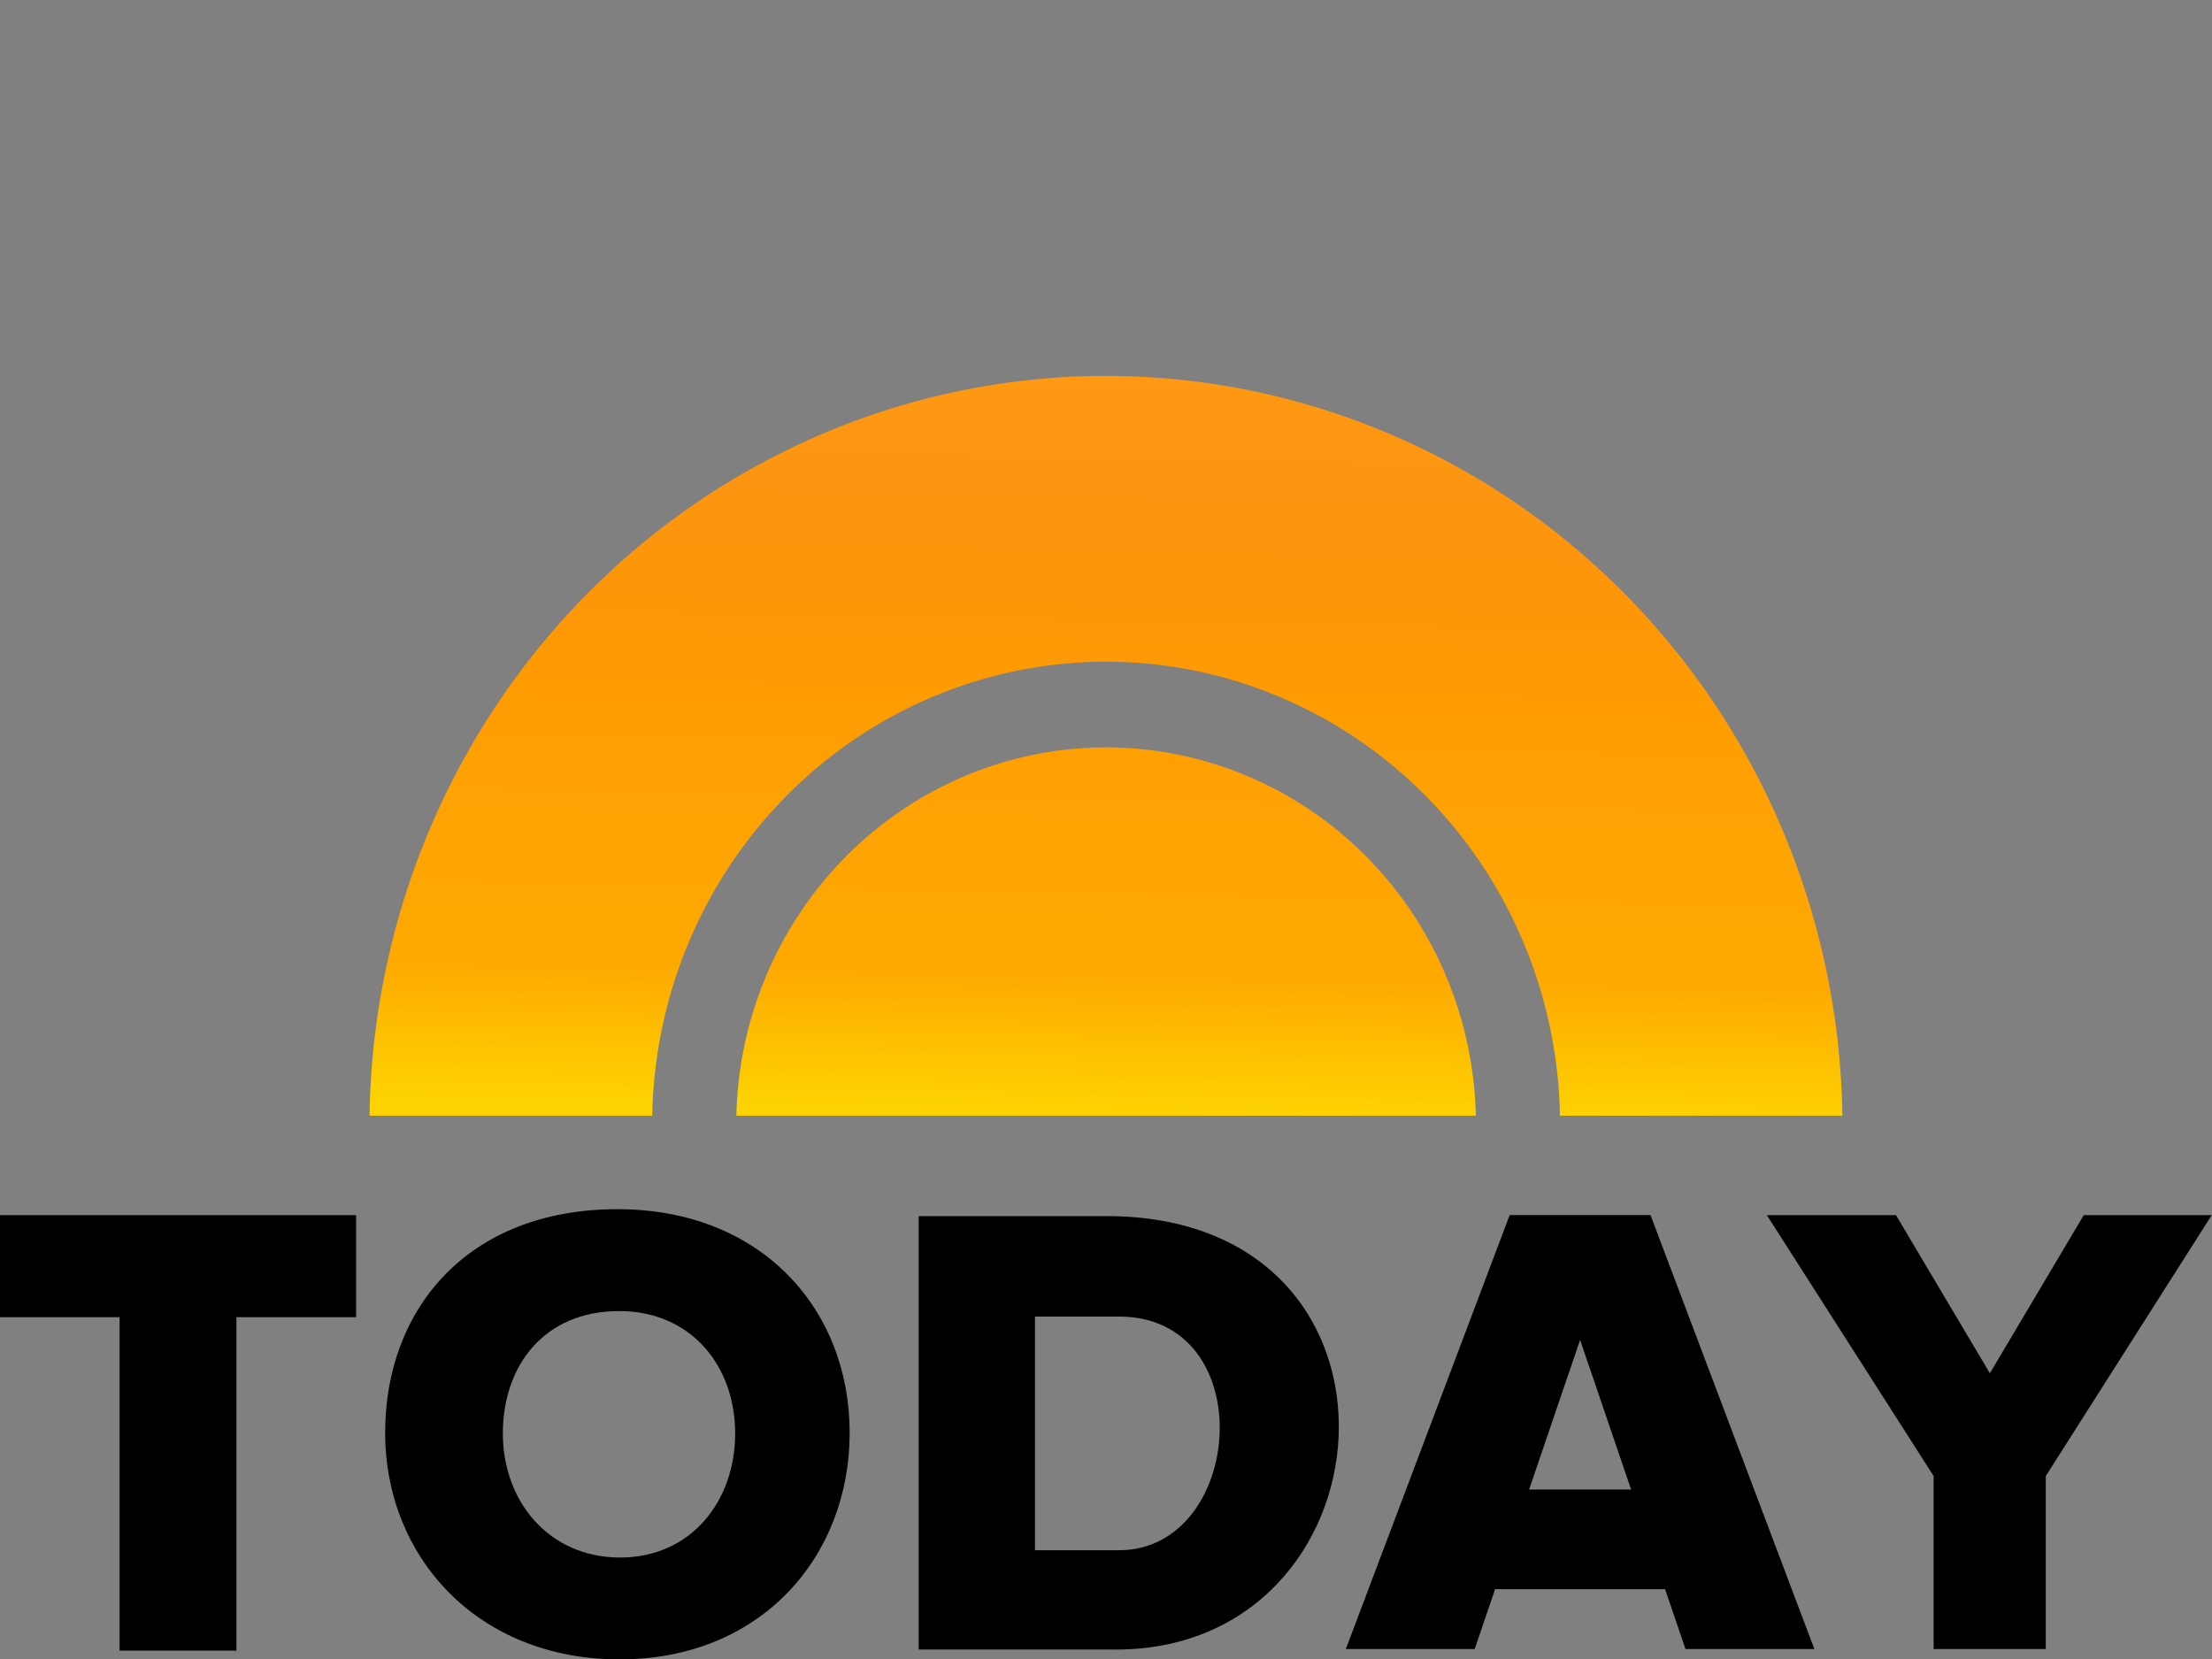
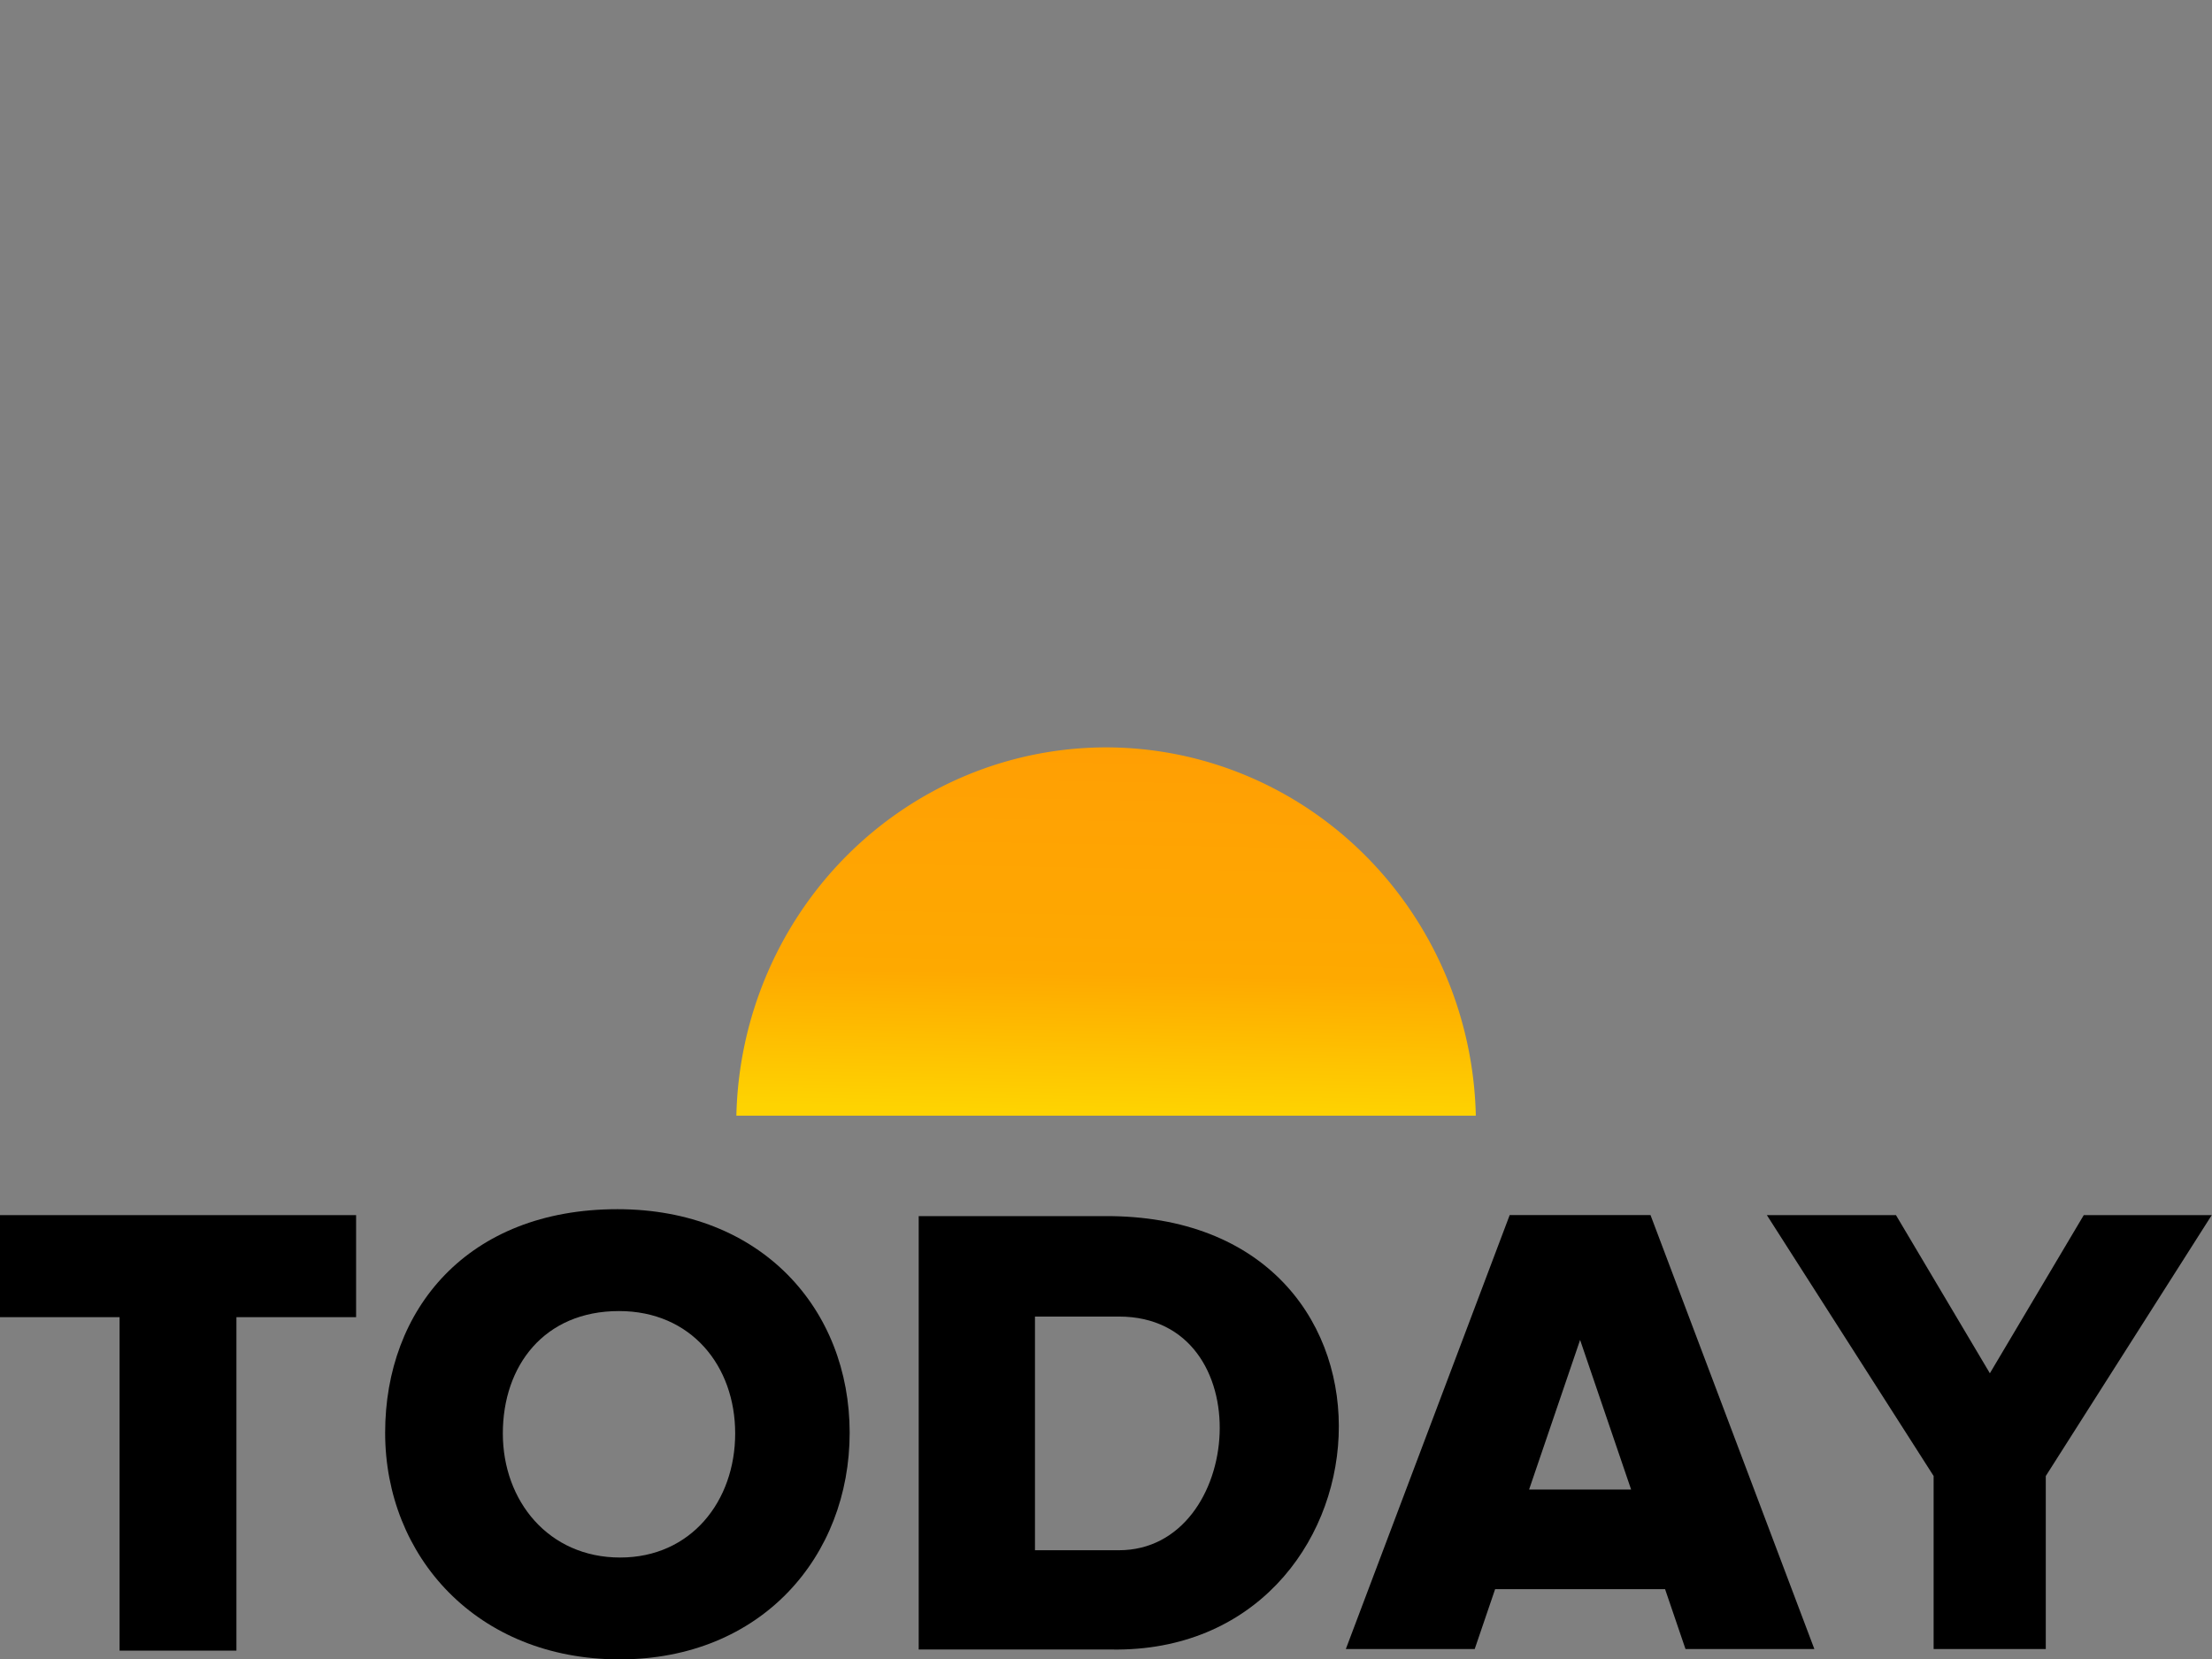
<svg xmlns="http://www.w3.org/2000/svg" xmlns:xlink="http://www.w3.org/1999/xlink" viewBox="0 0 1000 750.191" height="750.191" width="1000" id="svg815" version="1.1">
  <rect x="0" y="0" width="1000" height="750.191" fill="#808080" stroke="none" />
  <defs id="defs819">
    <linearGradient id="linearGradient2">
      <stop id="stop2" offset="0" style="stop-color:#fffe8a;stop-opacity:1" />
      <stop id="stop4" offset="0.106" style="stop-color:#ffa92c;stop-opacity:1" />
      <stop id="stop7" offset="0.188" style="stop-color:#ffa425;stop-opacity:1" />
      <stop id="stop8" offset="0.266" style="stop-color:#fe9a18;stop-opacity:1" />
      <stop id="stop9" offset="0.327" style="stop-color:#ff9813;stop-opacity:1" />
      <stop id="stop10" offset="0.42" style="stop-color:#fc9510;stop-opacity:1" />
      <stop id="stop11" offset="0.532" style="stop-color:#fe9609;stop-opacity:1" />
      <stop id="stop12" offset="0.625" style="stop-color:#fe9c02;stop-opacity:1" />
      <stop id="stop5" offset="0.725" style="stop-color:#ffa203;stop-opacity:1" />
      <stop id="stop6" offset="0.875" style="stop-color:#fea900;stop-opacity:1" />
      <stop id="stop3" offset="1" style="stop-color:#fed301;stop-opacity:1" />
    </linearGradient>
    <linearGradient gradientUnits="userSpaceOnUse" y2="156.767" x2="307.533" y1="9.762" x1="310.289" id="linearGradient3" xlink:href="#linearGradient2" />
  </defs>
  <g style="fill-opacity:1;fill:url(#linearGradient3)" id="g896" transform="matrix(3.38,0,0,3.38,-11.55,-17.468)">
-     <path id="path828" d="M 151.35,55.445 A 98.554,100.373 0 0 0 52.846,154.393 h 37.807 a 60.755,61.877 0 0 1 60.697,-60.725 60.755,61.877 0 0 1 60.715,60.725 h 37.77 A 98.554,100.373 0 0 0 151.35,55.445 Z" style="opacity:1;fill:url(#linearGradient3);fill-opacity:1;stroke:none;stroke-width:3.74;stroke-miterlimit:4;stroke-dasharray:none;stroke-opacity:1" />
-     <path id="path834" d="M 151.35,5.168 A 147.921,150.652 0 0 0 3.479,154.393 H 41.996 A 109.424,111.444 0 0 1 151.35,44.375 a 109.424,111.444 0 0 1 109.375,110.018 h 38.477 A 147.921,150.652 0 0 0 151.35,5.168 Z" style="opacity:1;fill:url(#linearGradient3);fill-opacity:1;stroke:none;stroke-width:5.614;stroke-miterlimit:4;stroke-dasharray:none;stroke-opacity:1" />
    <path id="path825" d="m 151.35,105.131 a 49.501,50.415 0 0 0 -49.443,49.262 h 98.904 a 49.501,50.415 0 0 0 -49.461,-49.262 z" style="opacity:1;fill:url(#linearGradient3);fill-opacity:1;stroke:none;stroke-width:1.879;stroke-miterlimit:4;stroke-dasharray:none;stroke-opacity:1" />
  </g>
  <g id="g891" transform="matrix(1.321,0,0,1.321,-485.68,544.791)">
    <path id="rect838" d="M 367.633,3.436 V 38.355 h 40.955 V 152.486 h 39.984 V 38.355 h 40.955 V 3.436 Z" style="opacity:1;fill:#000000;fill-opacity:1;stroke:none;stroke-width:0.547;stroke-miterlimit:4;stroke-dasharray:none;stroke-opacity:1" />
    <path id="path853" d="M 884.311,3.428 828.238,151.938 h 44.102 l 6.99,-20.5 h 58.16 l 6.99,20.5 h 44.102 L 932.51,3.428 c -16.066,0 -32.133,0 -48.199,0 z m 24.1,42.725 17.459,51.203 h -34.918 z" style="opacity:1;fill:#000000;fill-opacity:1;stroke:none;stroke-width:0.678;stroke-miterlimit:4;stroke-dasharray:none;stroke-opacity:1" />
    <path id="path856" d="m 972.322,3.43 57.075,89.288 V 151.938 h 38.385 V 92.718 L 1124.577,3.43 h -43.794 L 1048.645,57.562 1016.504,3.43 Z" style="opacity:1;fill:#000000;fill-opacity:1;stroke:none;stroke-width:0.503;stroke-miterlimit:4;stroke-dasharray:none;stroke-opacity:1" />
    <path id="path877" d="M 682.064,3.783 V 152.102 h 66.035 c 97.323,1.488 109.81,-146.702 0,-148.318 z m 39.791,34.369 h 28.727 c 48.913,0 42.999,79.969 0,79.969 h -28.727 z" style="opacity:1;fill:#000000;fill-opacity:1;stroke:none;stroke-width:3.701;stroke-miterlimit:4;stroke-dasharray:none;stroke-opacity:1" />
    <path id="path883" d="m 578.951,1.408 c -51.271,6.5e-6 -79.484,34.251 -79.484,76.502 0,42.251 31.316,77.566 80.26,77.566 48.554,0 78.709,-35.316 78.709,-77.566 0,-42.251 -30.154,-76.502 -79.484,-76.502 z M 579.5,36.27 c 24.674,-4e-6 39.758,18.75 39.758,41.881 0,23.13 -15.083,42.465 -39.369,42.465 -24.481,0 -40.145,-19.334 -40.145,-42.465 0,-23.13 14.111,-41.881 39.756,-41.881 z" style="opacity:1;fill:#000000;fill-opacity:1;stroke:none;stroke-width:5.932;stroke-miterlimit:4;stroke-dasharray:none;stroke-opacity:1" />
  </g>
</svg>